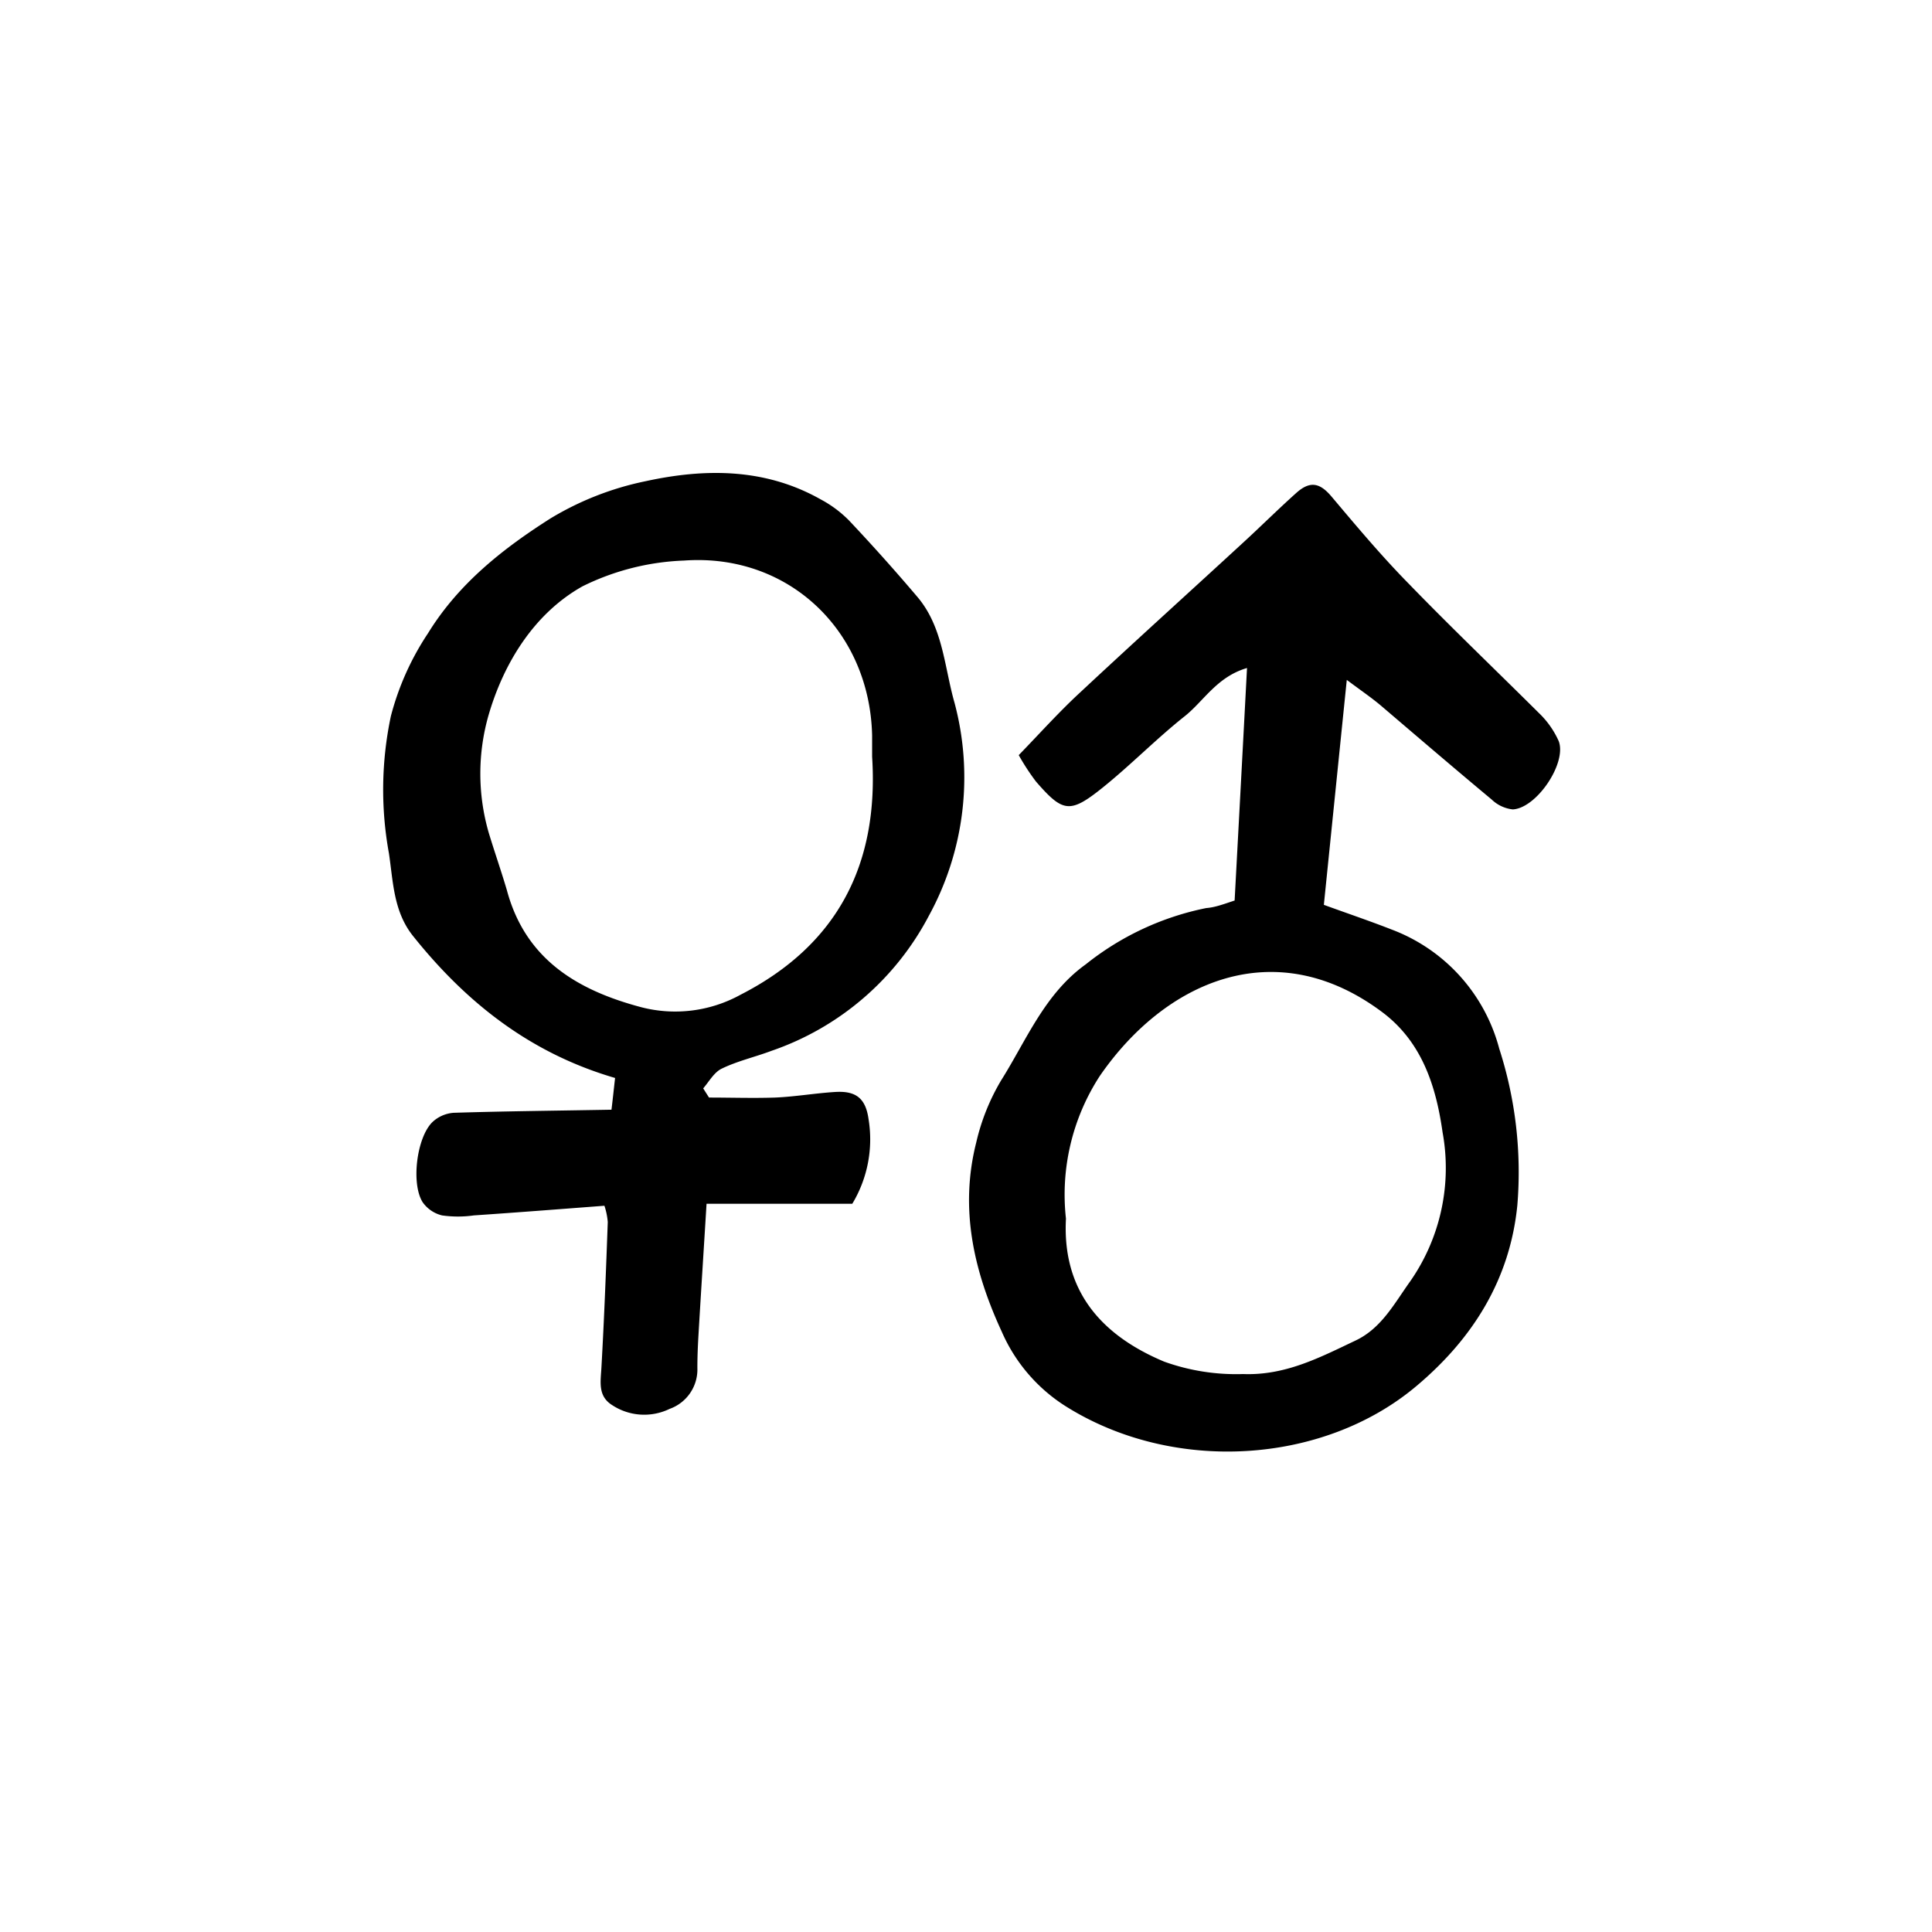
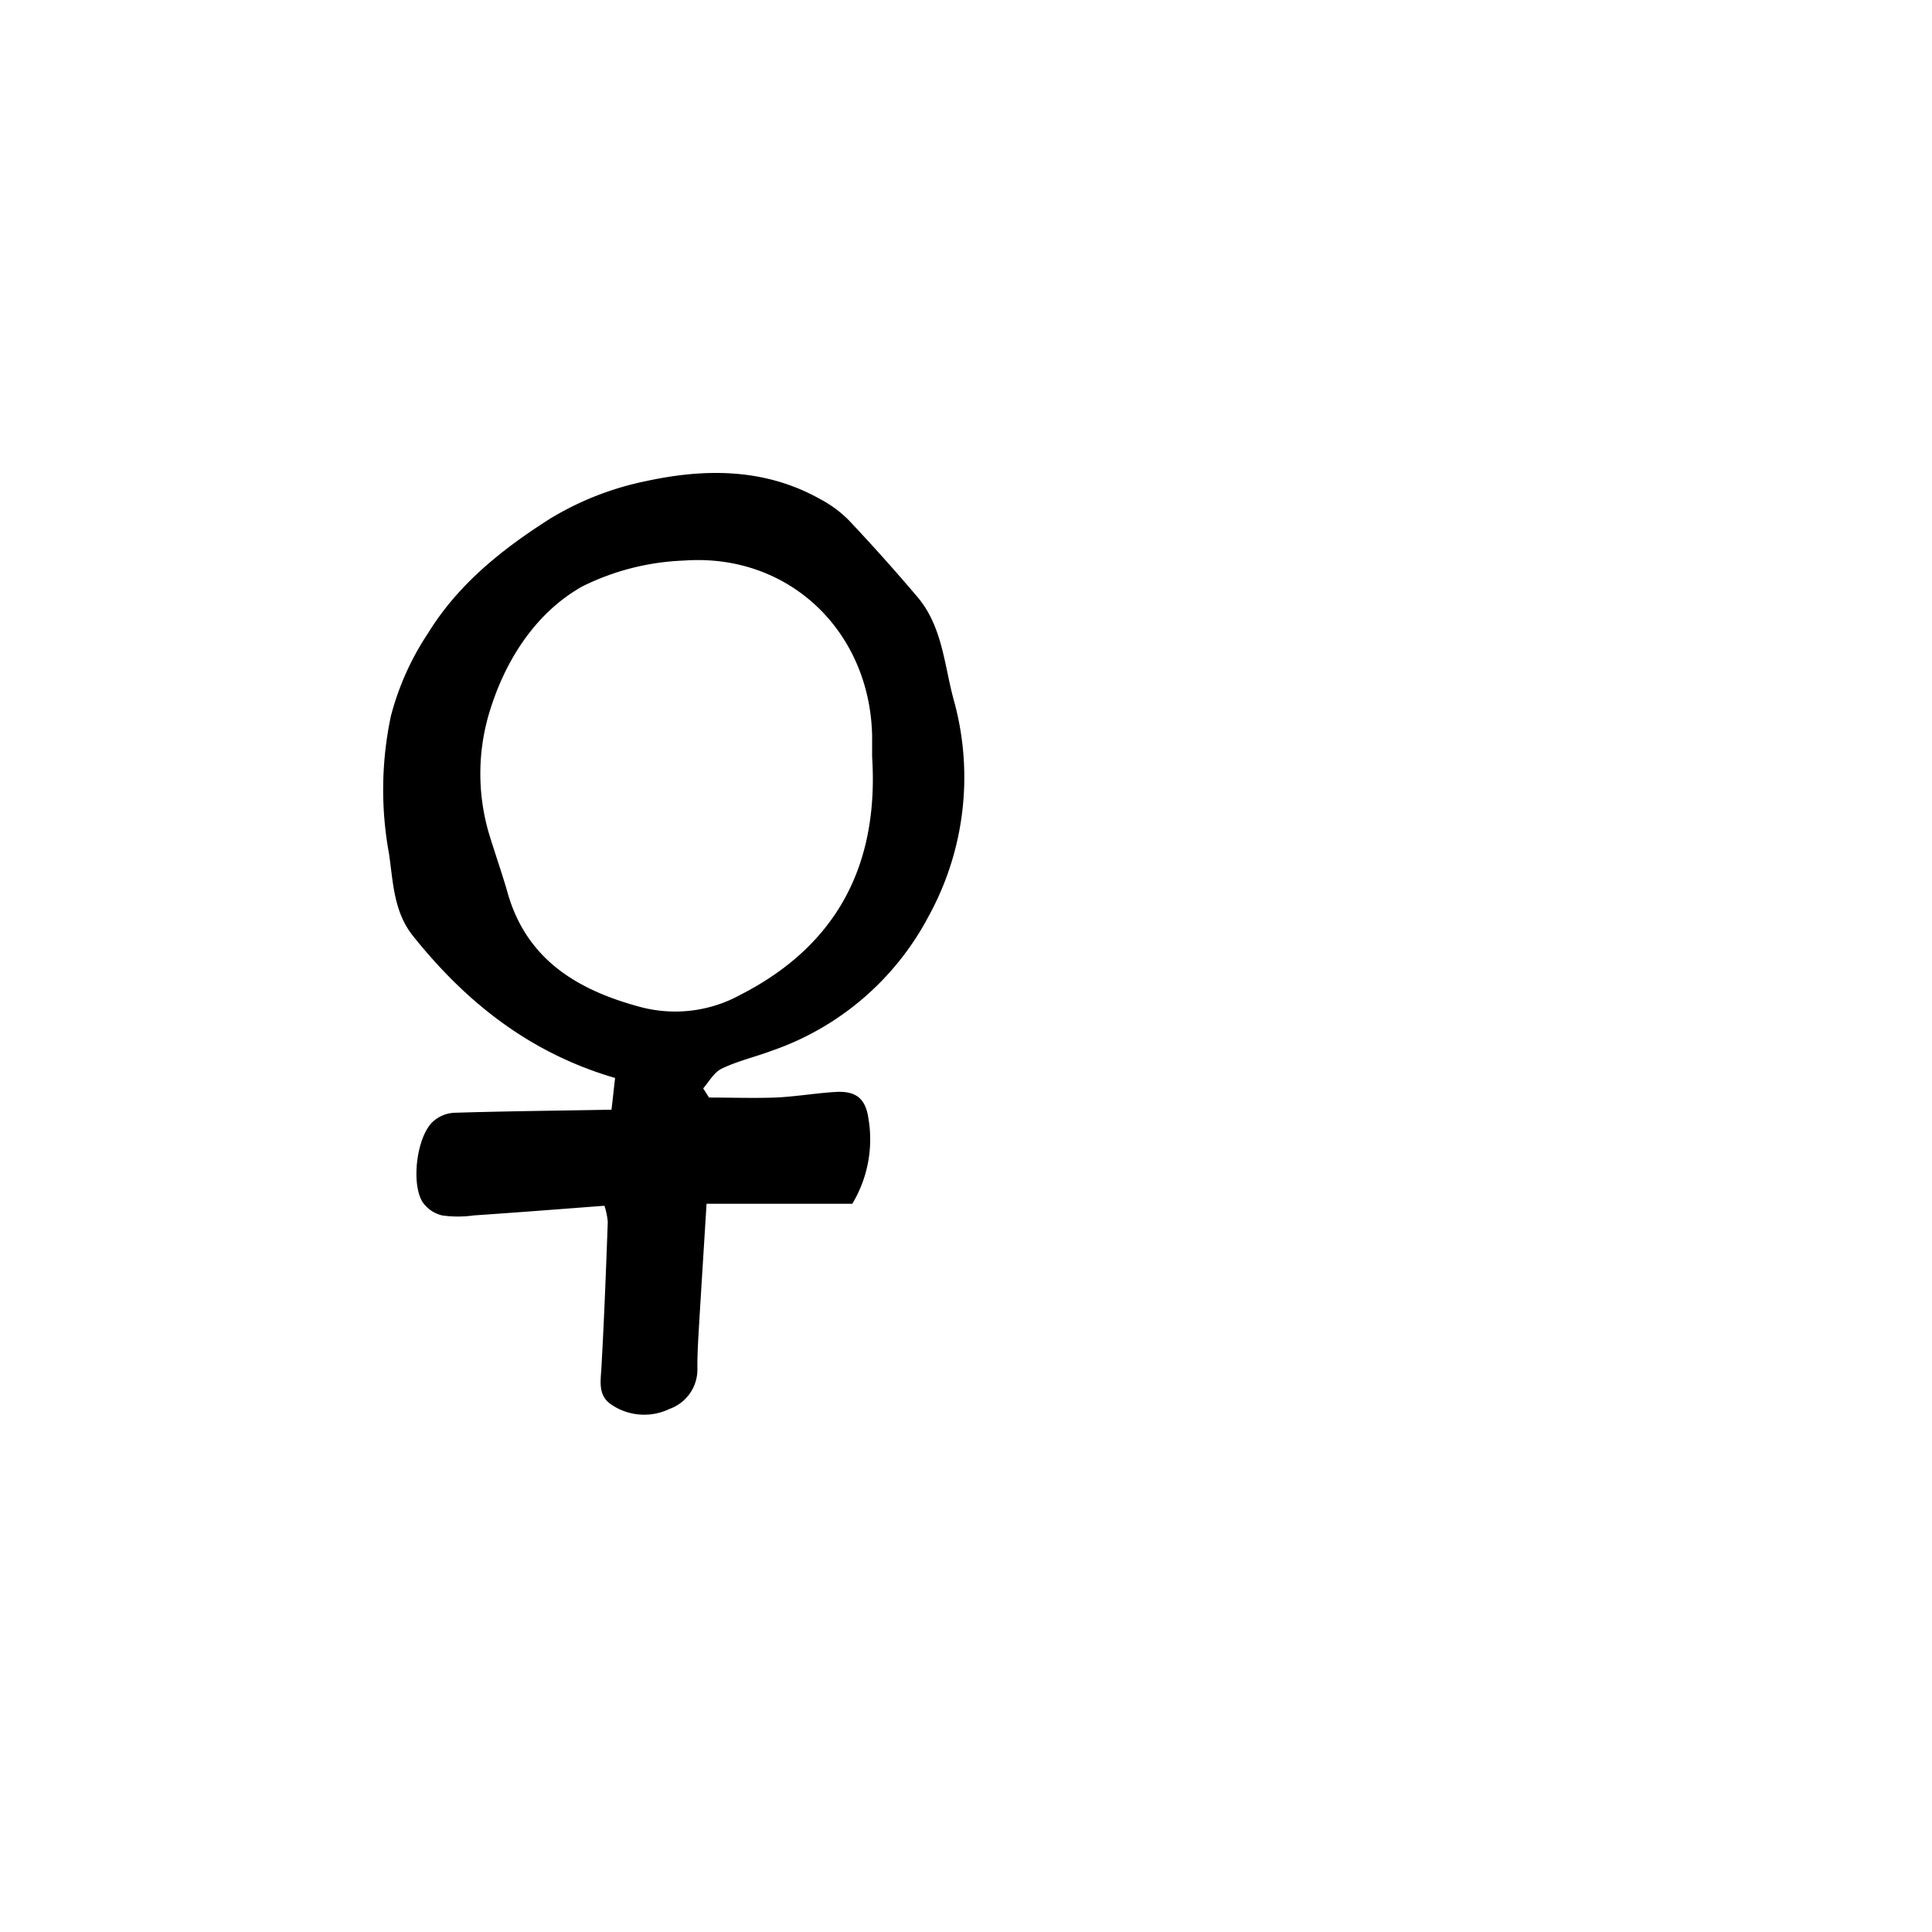
<svg xmlns="http://www.w3.org/2000/svg" viewBox="0 0 155.89 155.89">
  <defs>
    <style>.cls-1{fill:none;}</style>
  </defs>
  <title>genderpay</title>
  <g id="Layer_1" data-name="Layer 1">
-     <path d="M99.85,72.66c.33-6.14.66-12.29,1-18.76-2.42.71-3.47,2.64-5,3.87-2.3,1.82-4.37,3.95-6.66,5.79-2.63,2.11-3.2,2-5.37-.5a18.42,18.42,0,0,1-1.39-2.13c1.68-1.73,3.26-3.5,5-5.1,4.38-4.09,8.82-8.1,13.23-12.16,1.4-1.29,2.75-2.63,4.17-3.9,1.12-1,1.91-.81,2.85.31,2,2.37,4,4.76,6.2,7,3.44,3.55,7,6.95,10.52,10.45A7.22,7.22,0,0,1,126,59.8c.67,1.76-1.77,5.4-3.7,5.51a2.9,2.9,0,0,1-1.7-.79c-3-2.5-6-5.07-8.94-7.58-.77-.65-1.61-1.22-2.76-2.08-.65,6.36-1.25,12.27-1.85,18.15,1.95.71,3.73,1.31,5.49,2a14.12,14.12,0,0,1,8.66,9.6,32.44,32.44,0,0,1,1.46,12.66c-.6,5.94-3.55,10.7-8.12,14.55-7.54,6.37-19.67,7.11-28.35,1.63a13.48,13.48,0,0,1-5.13-6c-2.27-4.91-3.41-9.93-2.06-15.26a17.43,17.43,0,0,1,2-5c2.06-3.27,3.52-7,6.84-9.38a22.76,22.76,0,0,1,9.72-4.54C98.23,73.22,98.84,73,99.85,72.66ZM86.24,98.33c-.3,5.59,2.58,9.3,7.93,11.54a17.19,17.19,0,0,0,6.36,1c3.43.13,6.22-1.35,9.11-2.72,2.08-1,3.11-3,4.39-4.78a16,16,0,0,0,2.6-12c-.52-3.68-1.64-7.29-4.88-9.71-8.62-6.44-17.5-2.5-22.78,5.16A17.57,17.57,0,0,0,86.24,98.33Z" transform="translate(-0.23 0)" />
    <path d="M57.44,88.56c1.78,0,3.56.06,5.34,0,1.62-.07,3.22-.35,4.83-.45s2.46.44,2.7,2.18A10.07,10.07,0,0,1,69,97.13H57.24c-.22,3.62-.44,7-.64,10.4-.06,1-.1,1.9-.1,2.85a3.37,3.37,0,0,1-2.24,3.3,4.7,4.7,0,0,1-4.63-.3c-1.19-.74-.93-1.91-.87-3.07.22-3.91.37-7.81.51-11.71A5.64,5.64,0,0,0,49,97.29c-3.55.27-7,.54-10.54.78a9.14,9.14,0,0,1-2.56,0A2.68,2.68,0,0,1,34.33,97c-.94-1.5-.48-5.2.78-6.45a2.79,2.79,0,0,1,1.72-.76c4.17-.13,8.34-.17,12.74-.25.12-1,.2-1.78.29-2.56-6.86-2-12-6.09-16.25-11.39-1.64-2-1.65-4.44-2-6.75a28.61,28.61,0,0,1,.16-11.06,22.07,22.07,0,0,1,3-6.69c2.46-4,6.05-6.83,9.88-9.26a24.22,24.22,0,0,1,7.66-3c4.81-1.05,9.66-1.07,14.15,1.47A9.41,9.41,0,0,1,68.74,42q2.83,3,5.51,6.16c2.08,2.45,2.17,5.65,3,8.55a23.27,23.27,0,0,1-2.07,17.18A22.64,22.64,0,0,1,62.48,84.79c-1.33.5-2.74.82-4,1.43-.62.29-1,1-1.51,1.6ZM70.6,61.06c0-.57,0-1.14,0-1.71-.19-8.46-6.75-14.72-15.16-14.12a20.09,20.09,0,0,0-8.21,2.08c-3.92,2.2-6.35,6.21-7.56,10.33a17.12,17.12,0,0,0,0,9.57c.47,1.55,1,3.06,1.46,4.62,1.5,5.6,5.72,8.08,10.84,9.44a10.92,10.92,0,0,0,8-1C67.84,76.25,71.15,69.7,70.6,61.06Z" transform="translate(-0.23 0)" />
  </g>
  <g id="Layer_2" data-name="Layer 2">
-     <circle class="cls-1" cx="77.94" cy="77.94" r="77.94" />
-   </g>
+     </g>
</svg>